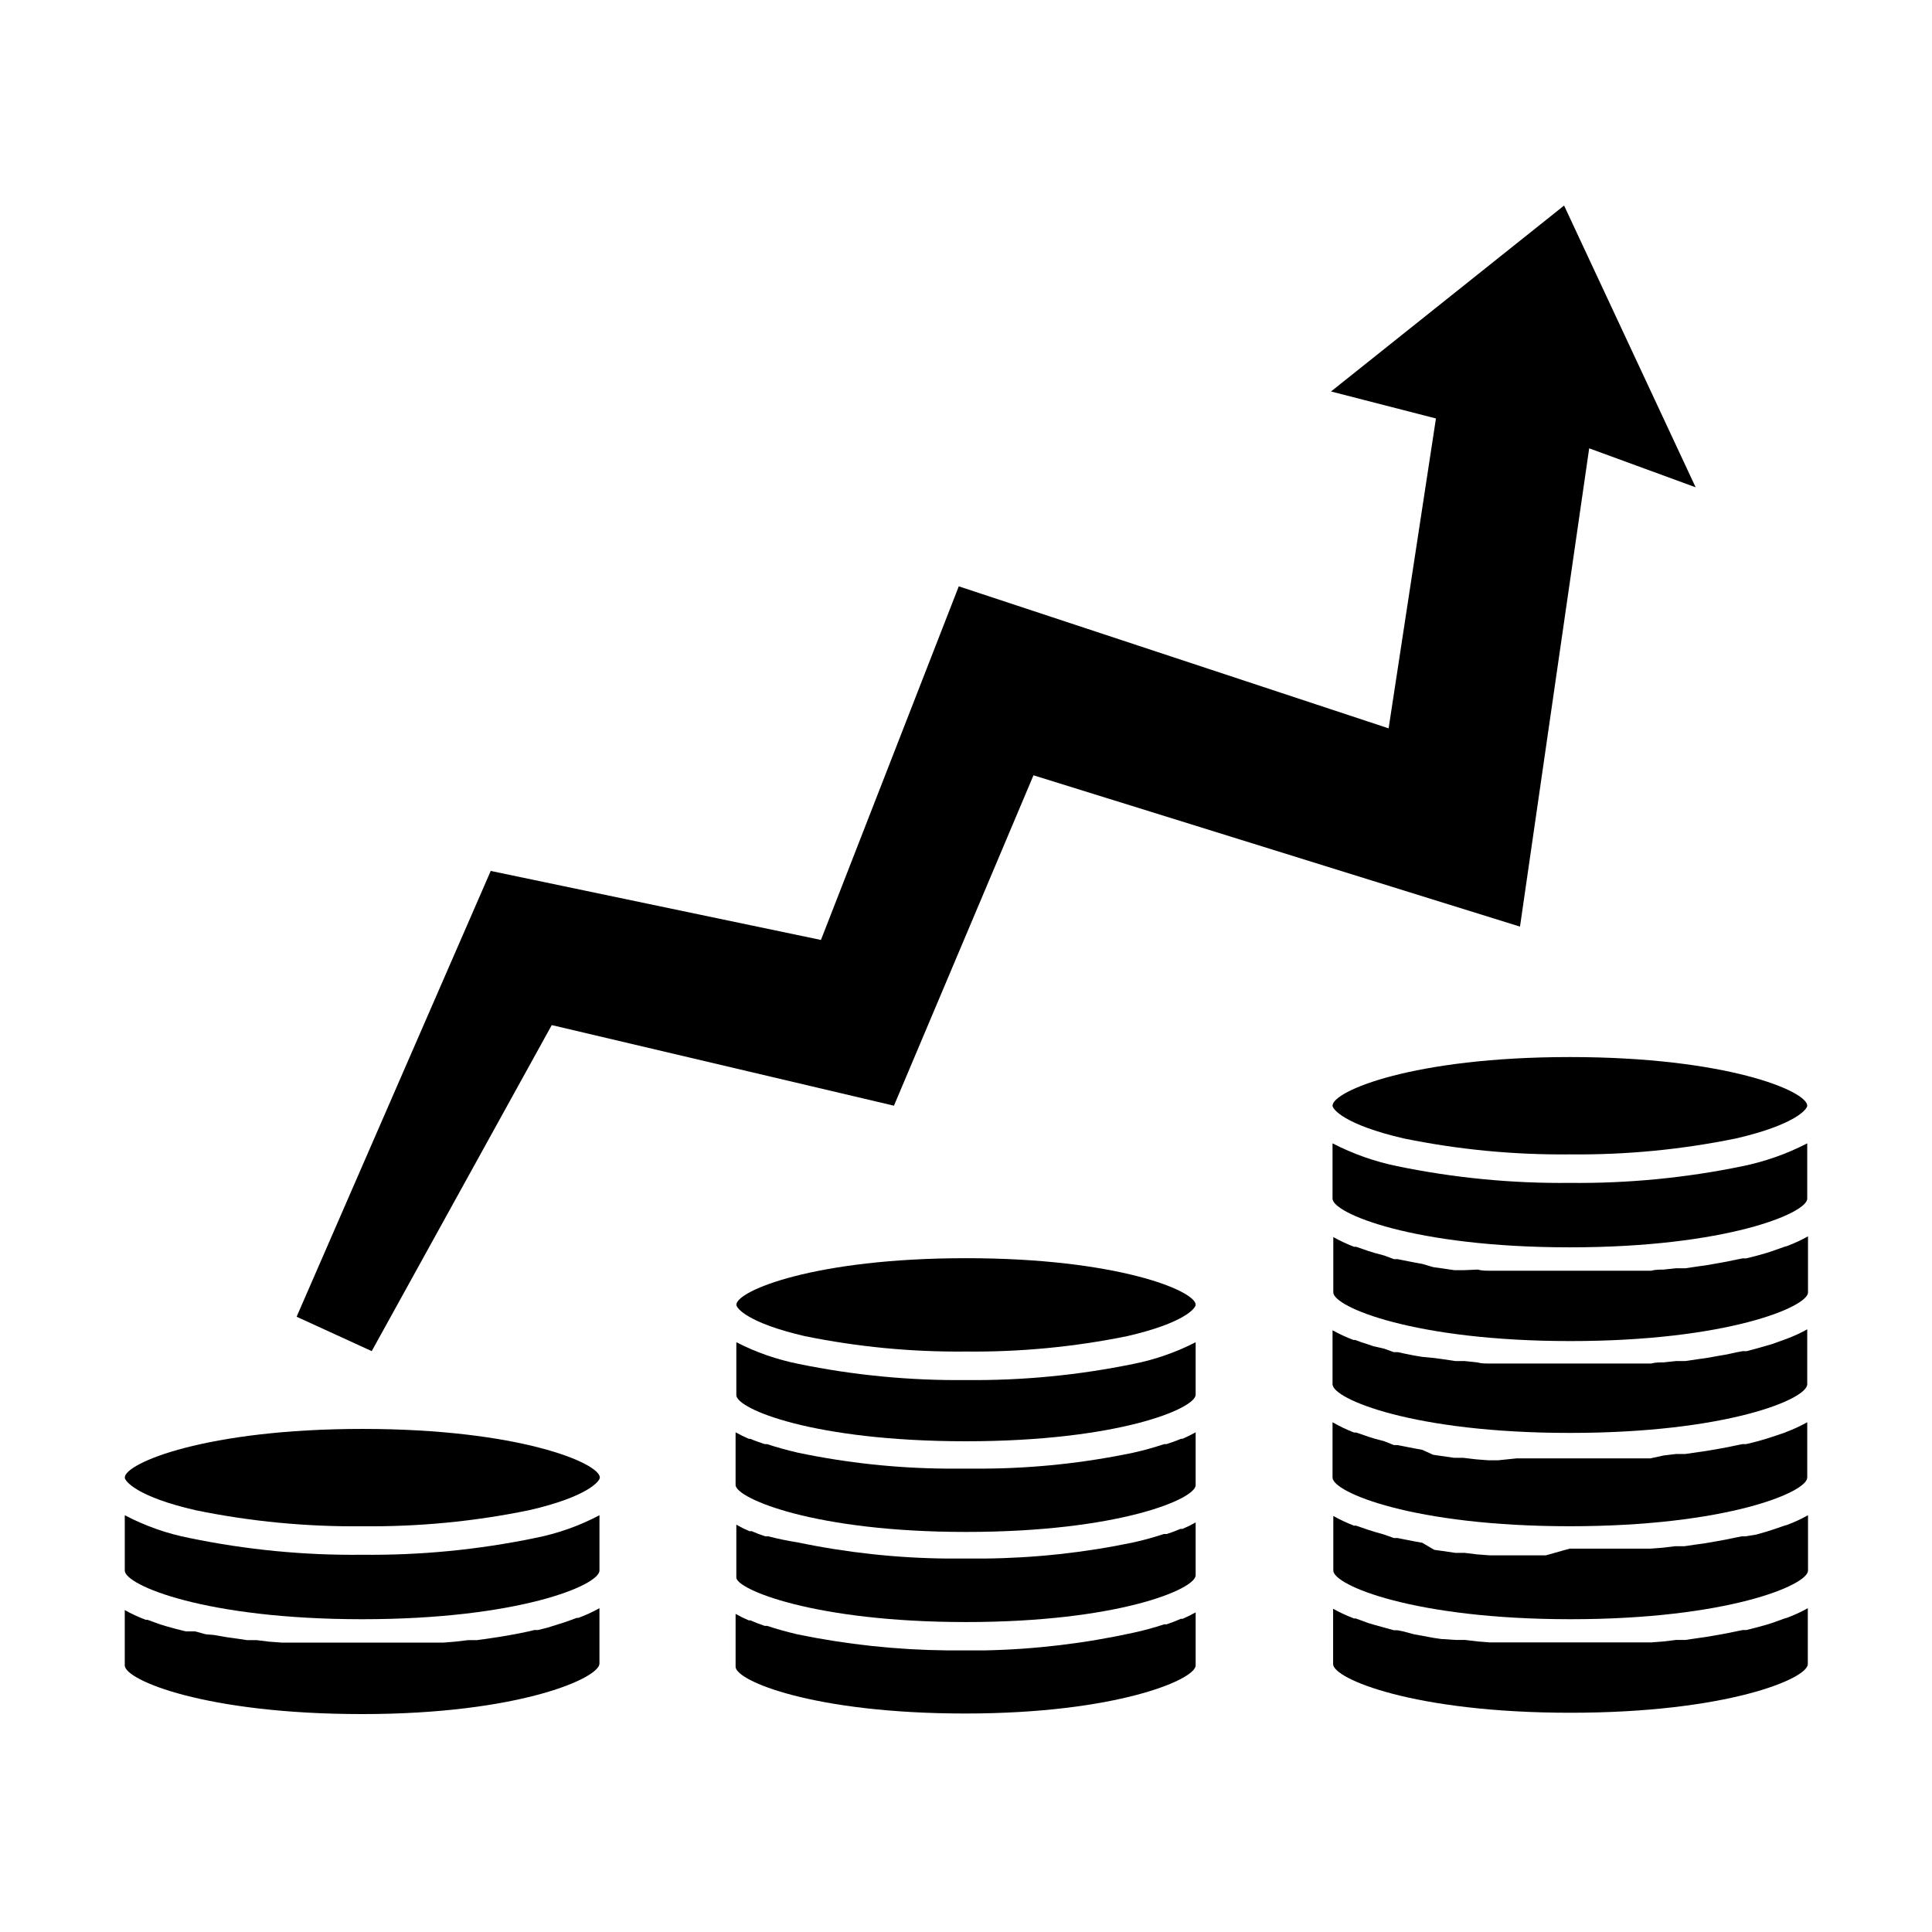
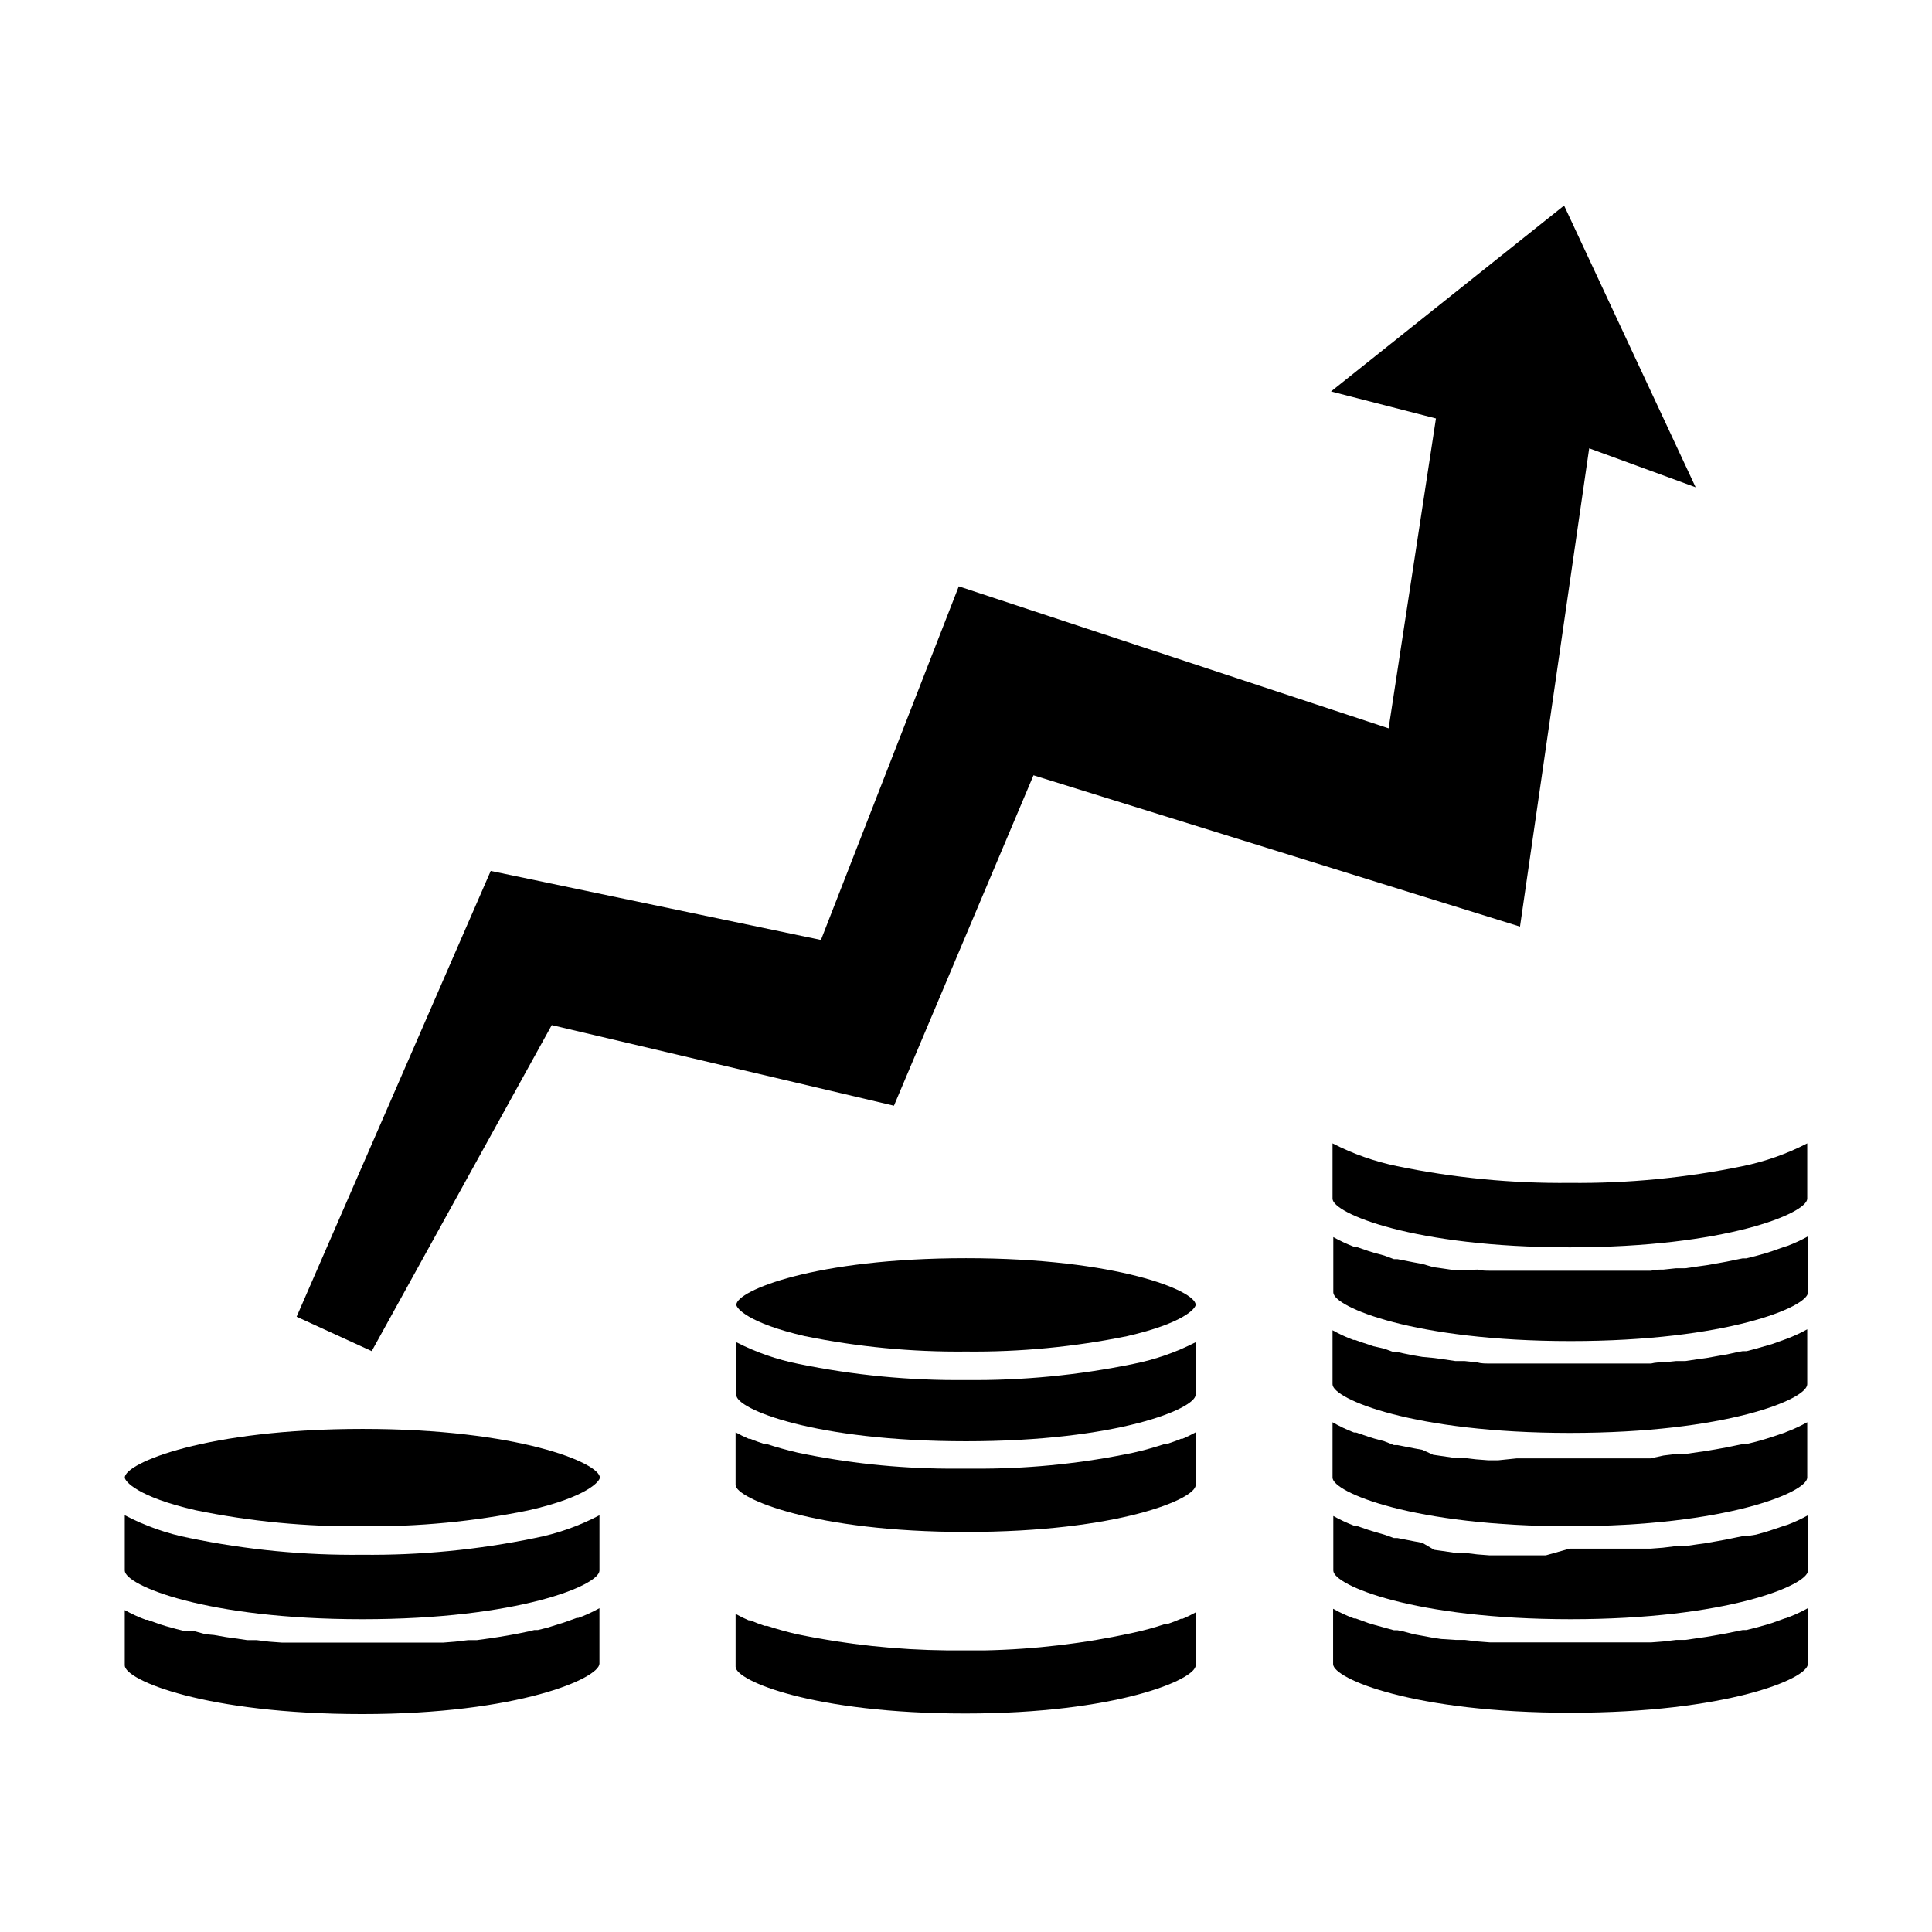
<svg xmlns="http://www.w3.org/2000/svg" fill="#000000" width="800px" height="800px" version="1.1" viewBox="144 144 512 512">
  <g>
    <path d="m302.86 584.85v-14.664c-1.793 1.004-3.664 1.863-5.59 2.57h-0.402l-3.375 1.211-1.461 0.453-2.875 0.906-2.621 0.656h-0.957l-1.461 0.352-2.672 0.555-2.168 0.402-3.273 0.555-2.016 0.301-3.578 0.504h-2.316l-3.426 0.402-3.125 0.25h-15.066l-0.145 0.004h-27.656l-3.375-0.25-3.273-0.402h-2.519l-3.426-0.504-2.168-0.301-3.176-0.555-2.266-0.207-2.773-0.754h-2.469l-2.621-0.656-2.719-0.754-1.461-0.453-3.375-1.211h-0.453c-1.91-0.715-3.762-1.574-5.543-2.57v14.66c0 3.879 21.41 12.898 62.926 12.898s62.875-9.52 62.875-13.398z" />
    <path d="m195.91 544.24c14.5 2.973 29.277 4.391 44.082 4.234 14.82 0.164 29.617-1.254 44.133-4.234 15.668-3.578 18.844-7.758 18.844-8.664 0-3.828-21.41-12.898-62.875-12.898s-63.027 9.07-63.027 12.898c0 0.906 3.176 5.09 18.844 8.664z" />
    <path d="m239.99 573.11c41.465 0 62.875-9.02 62.875-12.898v-14.66c-5.383 2.844-11.152 4.879-17.129 6.043-15.047 3.113-30.383 4.598-45.746 4.434-15.363 0.172-30.699-1.316-45.746-4.434-5.992-1.164-11.777-3.203-17.18-6.043v14.66c0 3.879 21.414 12.898 62.926 12.898z" />
    <path d="m460.86 585.35v-14.059c-1.125 0.641-2.285 1.215-3.477 1.715h-0.453c-1.16 0.504-2.418 1.008-3.777 1.461h-0.656c-2.66 0.887-5.371 1.625-8.113 2.215-12.93 2.844-26.109 4.414-39.348 4.688h-10.074c-13.289-0.137-26.535-1.555-39.551-4.234-3.023-0.707-5.691-1.461-8.113-2.266h-0.656c-1.359-0.453-2.621-0.957-3.777-1.461h-0.453 0.004c-1.191-0.5-2.356-1.074-3.477-1.715v14.008c0 3.727 20.707 12.395 60.859 12.395s61.062-9.02 61.062-12.746z" />
-     <path d="m400 573.86c40.305 0 60.859-8.715 60.859-12.395v-14.004c-1.125 0.641-2.285 1.211-3.477 1.711h-0.555c-1.184 0.516-2.394 0.969-3.629 1.359h-0.805c-2.629 0.883-5.305 1.621-8.012 2.219-13.008 2.723-26.258 4.156-39.547 4.281h-9.875c-13.293-0.125-26.539-1.559-39.551-4.281-2.629-0.406-5.234-0.941-7.809-1.613h-0.805c-1.219-0.383-2.414-0.836-3.578-1.359h-0.605c-1.191-0.5-2.352-1.074-3.477-1.715v14.008c0 3.074 20.559 11.789 60.863 11.789z" />
    <path d="m400 549.98c40.305 0 60.859-8.715 60.859-12.395v-14.008c-1.129 0.633-2.289 1.203-3.477 1.715h-0.402c-1.16 0.504-2.469 0.957-3.828 1.41h-0.605c-2.469 0.805-5.039 1.562-8.16 2.266h-0.004c-13.008 2.731-26.258 4.148-39.547 4.234h-9.875c-13.293-0.086-26.539-1.504-39.551-4.234-3.023-0.707-5.691-1.461-8.16-2.266h-0.605c-1.359-0.453-2.672-0.906-3.828-1.41h-0.402c-1.188-0.512-2.348-1.082-3.477-1.715v14.008c0.199 3.477 20.758 12.395 61.062 12.395z" />
    <path d="m357.28 498.09c14.055 2.863 28.375 4.234 42.723 4.082 14.344 0.152 28.664-1.219 42.723-4.082 15.113-3.477 18.137-7.406 18.137-8.312 0-3.68-20.707-12.344-60.859-12.344s-60.859 8.664-60.859 12.344c-0.004 0.906 3.07 4.836 18.137 8.312z" />
    <path d="m400 525.95c40.305 0 60.859-8.664 60.859-12.344v-13.902c-5.199 2.672-10.742 4.602-16.477 5.742-14.598 3.004-29.48 4.441-44.383 4.281-14.906 0.16-29.785-1.277-44.387-4.281-5.731-1.141-11.277-3.07-16.477-5.742v14.008c0 3.676 20.559 12.238 60.863 12.238z" />
    <path d="m616.94 572.91-3.375 1.211-1.461 0.453-2.719 0.754-2.621 0.656h-0.957l-1.512 0.301-2.672 0.555-2.215 0.402-3.223 0.555-2.117 0.301-3.426 0.504h-2.469l-3.324 0.402-3.273 0.25h-42.723l-3.223-0.25-3.375-0.402h-2.418l-3.887-0.25-2.066-0.301-2.969-0.555-2.215-0.402-2.824-0.758-1.512-0.301h-0.957l-2.57-0.707-2.719-0.754-1.512-0.453-3.324-1.211h-0.457c-1.906-0.719-3.758-1.578-5.539-2.57v14.66c0 3.879 21.41 12.898 62.875 12.898s62.926-9.02 62.926-12.898v-14.812c-1.793 1.004-3.664 1.863-5.594 2.57z" />
    <path d="m616.89 548.32-3.273 1.109-1.562 0.504-2.672 0.754-2.82 0.453h-0.957l-1.512 0.301-2.672 0.555-2.215 0.402-3.176 0.555-2.168 0.301-3.426 0.504h-2.469l-3.324 0.402-3.273 0.25h-21.41l-6.297 1.77h-14.965l-3.223-0.25-3.324-0.402h-2.469l-3.426-0.504-2.168-0.301-3.172-1.867-2.215-0.402-2.824-0.555-1.512-0.301h-0.957l-2.57-0.91-2.621-0.754-1.613-0.504-3.223-1.109h-0.555c-1.887-0.727-3.723-1.586-5.488-2.57v14.461c0 3.879 21.41 12.898 62.875 12.898 41.465 0 62.926-9.02 62.926-12.898v-14.66c-1.781 0.992-3.633 1.852-5.543 2.566z" />
    <path d="m616.94 523.68-3.324 1.109-1.562 0.504-2.621 0.754-2.672 0.656h-0.957l-1.512 0.301-2.672 0.555-2.215 0.402-3.223 0.555-2.117 0.301-3.426 0.504h-2.469l-3.324 0.402-3.473 0.758h-35.418l-4.887 0.504h-2.719l-3.223-0.25-3.375-0.402h-2.418l-3.477-0.504-2.066-0.301-2.875-1.312-2.215-0.402-2.824-0.555-1.512-0.301h-0.957l-2.57-1.012-2.621-0.707-1.613-0.504-3.223-1.109h-0.555v0.004c-1.965-0.758-3.867-1.664-5.691-2.719v14.66c0 3.879 21.41 12.898 62.875 12.898 41.465 0 62.926-9.02 62.926-12.898v-14.66c-1.781 0.992-3.633 1.852-5.543 2.566z" />
    <path d="m616.94 499-3.375 1.211-4.231 1.207-2.469 0.656h-1.059l-1.613 0.301-2.519 0.555-2.367 0.402-3.074 0.555-2.215 0.301-3.375 0.504h-2.469l-3.324 0.352c-1.059 0-2.168 0-3.273 0.301h-42.93c-1.059 0-2.117 0-3.176-0.301l-3.324-0.352h-2.469l-3.375-0.504-2.215-0.301-3.172-0.301-2.367-0.402-2.519-0.504-1.613-0.352h-1.059l-2.519-0.91-2.871-0.652-1.461-0.504c-1.211-0.352-2.316-0.754-3.375-1.16h-0.453c-1.91-0.719-3.762-1.574-5.543-2.57v14.309c0 3.879 21.41 12.898 62.875 12.898 41.465 0 62.926-8.918 62.926-12.898v-14.559c-1.793 1-3.664 1.859-5.59 2.57z" />
    <path d="m616.89 474.41-3.273 1.16-1.562 0.504-2.672 0.754-2.621 0.656h-0.957l-1.512 0.301-2.672 0.555-2.215 0.402-3.176 0.555-2.168 0.301-3.426 0.504h-2.469l-3.324 0.352c-1.059 0-2.168 0-3.273 0.301h-42.723c-1.059 0-2.168 0-3.223-0.301l-3.727 0.156h-2.469l-3.426-0.504-2.168-0.301-2.918-0.859-2.215-0.402-2.824-0.555-1.512-0.301h-0.957l-2.57-0.957-2.621-0.707-1.613-0.504-3.223-1.109h-0.555c-1.887-0.727-3.723-1.586-5.488-2.57v14.66c0 3.828 21.41 12.898 62.875 12.898 41.465 0 62.926-9.07 62.926-12.898v-14.859c-1.781 0.992-3.633 1.852-5.543 2.57z" />
-     <path d="m560.01 424.13c-41.465 0-62.875 9.02-62.875 12.898 0 0.906 3.176 5.039 18.844 8.664 14.484 2.969 29.246 4.387 44.031 4.231 14.805 0.16 29.582-1.258 44.082-4.231 15.668-3.629 18.844-7.758 18.844-8.664 0-3.883-21.41-12.898-62.926-12.898z" />
    <path d="m560.01 457.48c-15.363 0.164-30.699-1.324-45.746-4.434-5.961-1.223-11.723-3.254-17.129-6.047v14.66c0 3.828 21.41 12.898 62.875 12.898 41.465 0 62.926-9.07 62.926-12.898v-14.66c-5.406 2.793-11.168 4.824-17.129 6.047-15.062 3.113-30.418 4.598-45.797 4.434z" />
    <path d="m565.15 262.81 28.211 10.328-34.863-74.664-61.766 49.27 27.809 7.156-12.543 82.121-113.91-37.637-36.527 93.711-87.512-18.289-51.441 118.14 19.902 9.117 47.711-86.402 90.684 21.359 36.98-87.562 128.93 40.105z" />
  </g>
</svg>